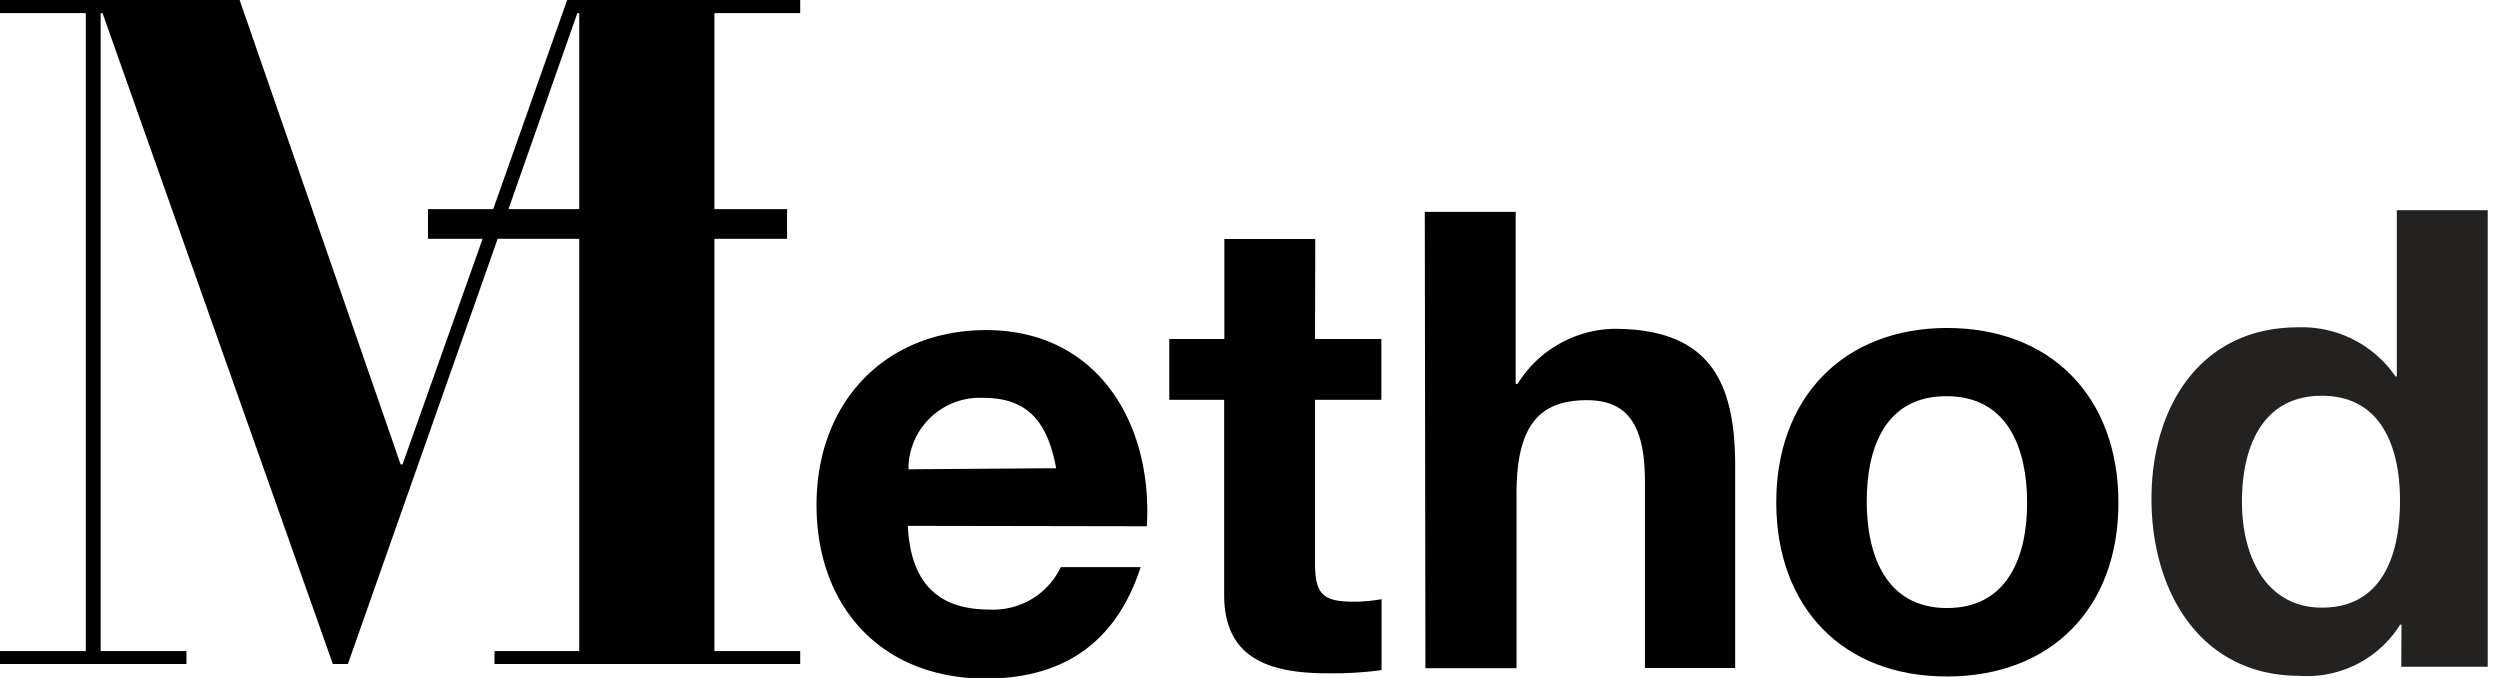
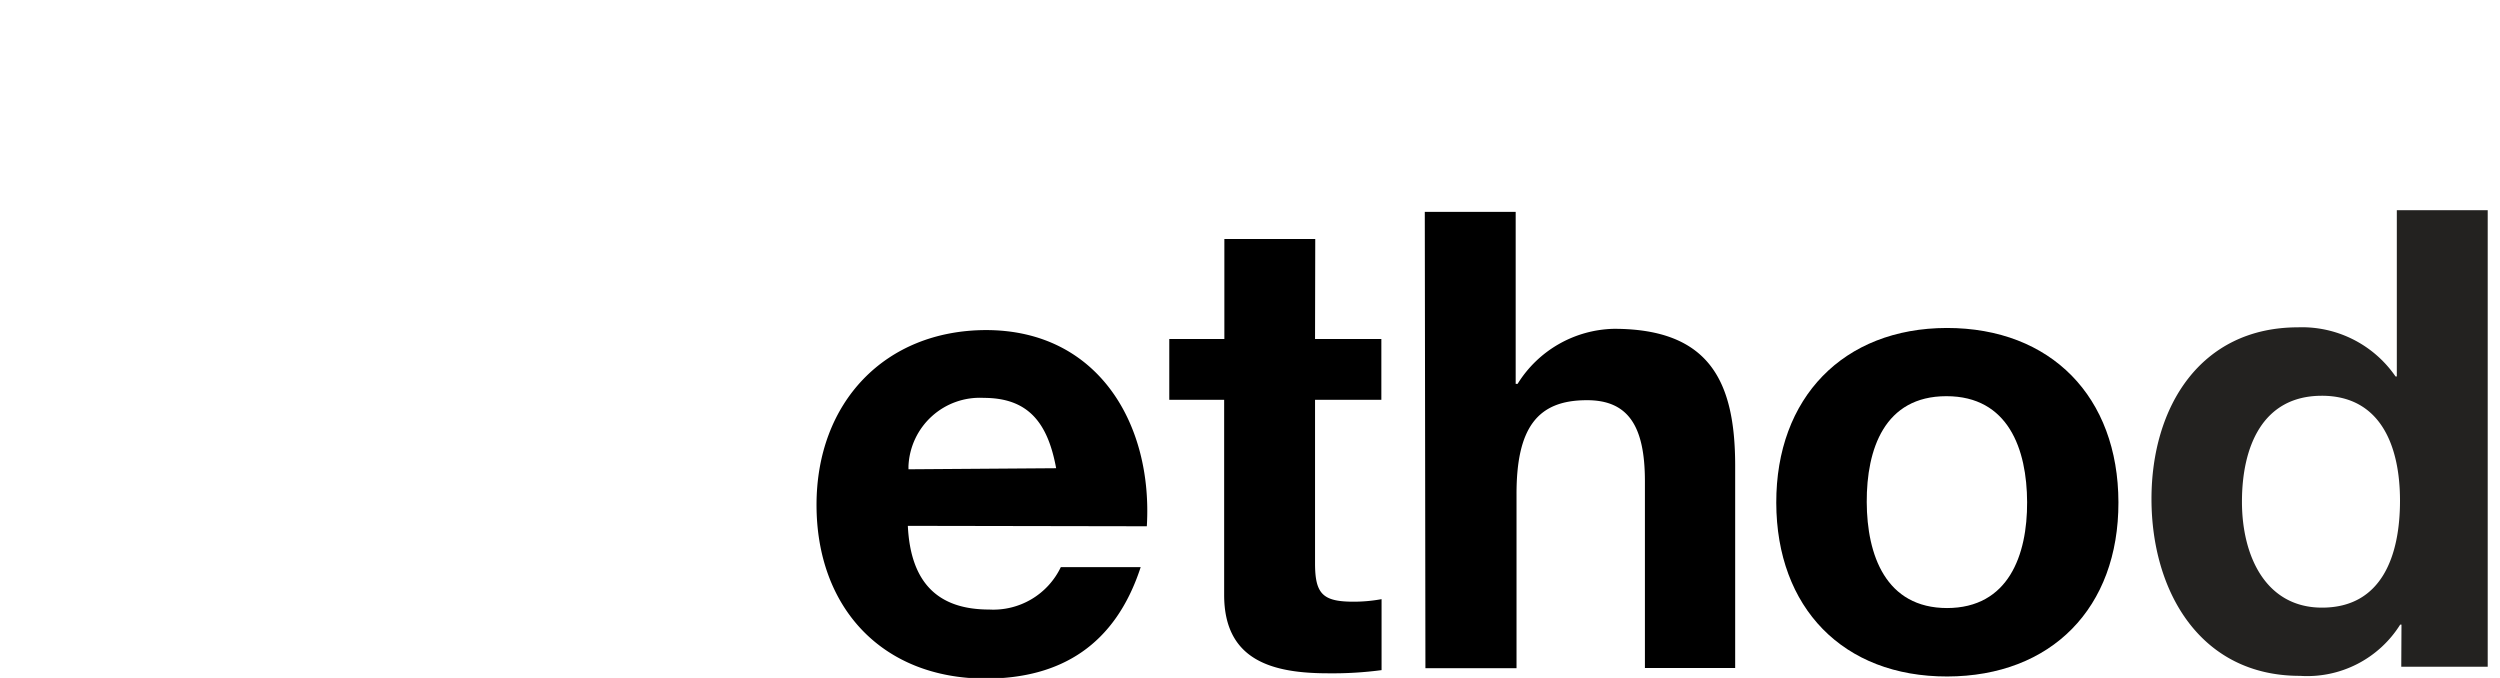
<svg xmlns="http://www.w3.org/2000/svg" height="32" viewBox="0 0 118 32" width="118">
-   <path class="cls-1" d="M37.77.62V0h-11L23.28,9.87H20.2v1.4h2.58L19,21.92h-.09L11.31,0H0V.62H4.05V30.73H0v.61H8.8v-.61H4.75V.62h.09L15.71,31.34h.71l7.07-20.07h3.85V30.73h-4v.61H37.77v-.61H33.72V11.27h3.43V9.87H33.72V.62ZM24,9.87,27.25.62h.09V9.87Z" />
  <path class="cls-1" d="M42.85,24.82c.13,2.72,1.45,3.95,3.84,3.95a3.53,3.53,0,0,0,3.38-2h3.77c-1.2,3.68-3.77,5.25-7.3,5.26-4.92,0-8-3.37-8-8.2s3.22-8.24,8-8.25c5.31,0,7.88,4.46,7.59,9.26Zm7-2.72c-.4-2.18-1.34-3.32-3.42-3.32A3.37,3.37,0,0,0,42.88,22v.15Z" />
  <path class="cls-1" d="M62.07,16H65.2v2.87H62.07v7.72c0,1.45.37,1.81,1.82,1.81a7.28,7.28,0,0,0,1.32-.12v3.35a17.53,17.53,0,0,1-2.51.15c-2.62,0-4.92-.59-4.92-3.7V18.87H55.19V16h2.6V11.28h4.29Z" />
  <path class="cls-1" d="M67.25,10h4.29v8.12h.09a5.49,5.49,0,0,1,4.55-2.6c4.56,0,5.71,2.55,5.72,6.42v9.59H77.64V22.72c0-2.57-.76-3.84-2.75-3.83-2.32,0-3.32,1.3-3.31,4.47v8.18h-4.3Z" />
  <path class="cls-1" d="M91.89,15.48c4.92,0,8.09,3.25,8.1,8.23s-3.16,8.21-8.08,8.22-8.06-3.25-8.07-8.2S87,15.49,91.89,15.48Zm0,13.22c2.92,0,3.8-2.51,3.79-5s-.88-5-3.81-5-3.77,2.51-3.76,5,.89,5,3.8,5Z" />
  <path class="cls-1" d="M113.35,29.48h-.06a5.18,5.18,0,0,1-4.74,2.42c-4.71,0-7-4-7-8.35s2.31-8.09,6.9-8.1a5.36,5.36,0,0,1,4.62,2.32h.06V9.92h4.29V31.47h-4.08Zm-3.76-10.8c-2.81,0-3.77,2.42-3.77,5s1.13,5,3.78,5c2.84,0,3.68-2.48,3.68-5.05S112.37,18.68,109.59,18.68Z" fill="#232220" />
</svg>